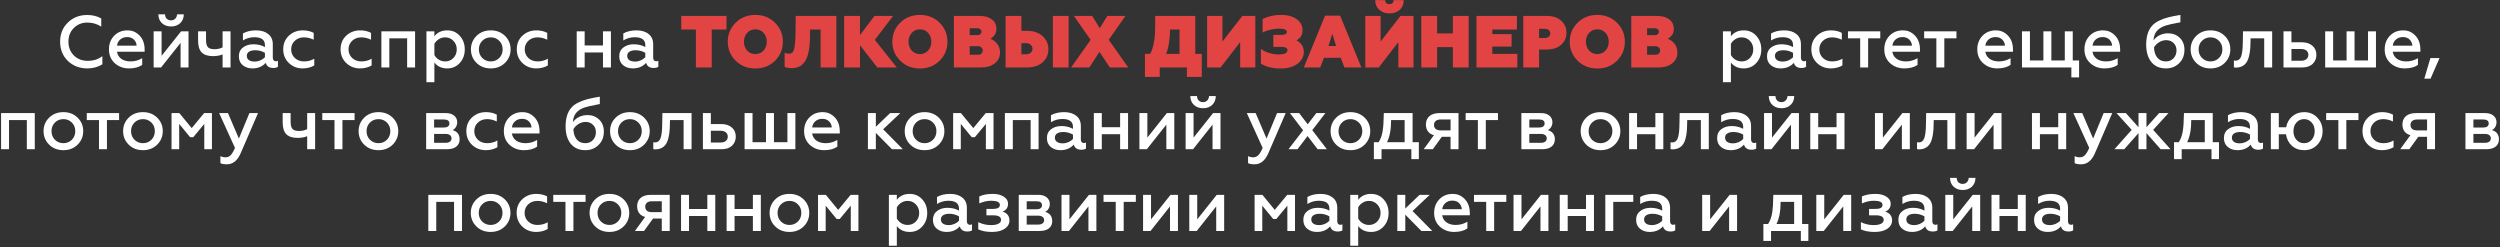
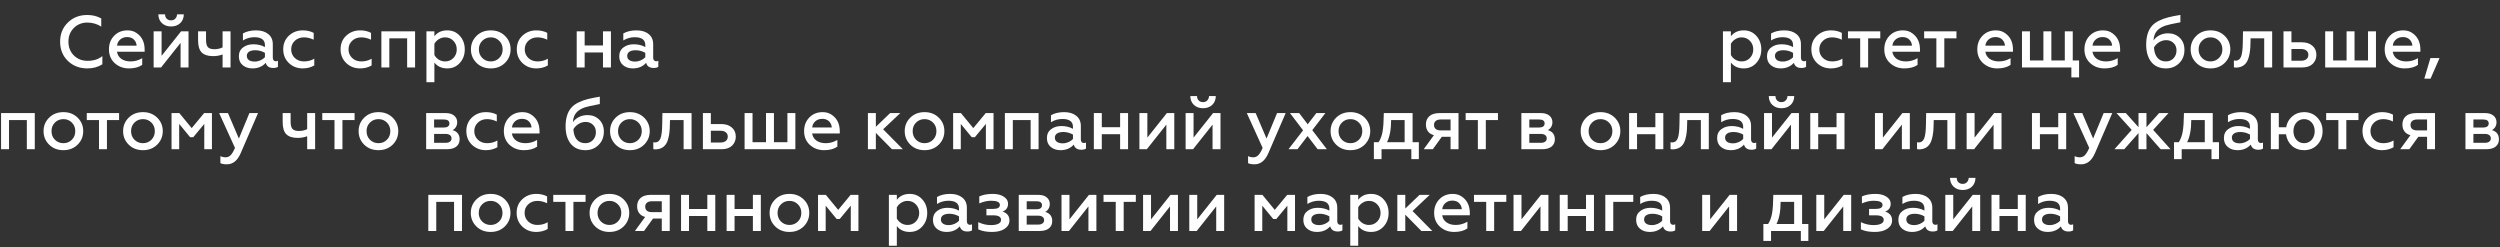
<svg xmlns="http://www.w3.org/2000/svg" width="1223" height="121" viewBox="0 0 1223 121" fill="none">
  <rect x="0" y="0" width="1223" height="121" fill="#333333" stroke="none" />
  <path d="M42.694 33.468C38.926 33.468 35.758 32.244 33.19 29.796C30.67 27.324 29.41 24.192 29.41 20.4C29.41 16.608 30.67 13.488 33.19 11.04C35.686 8.568 38.854 7.332 42.694 7.332C45.262 7.332 47.542 7.896 49.534 9.024V13.02C47.494 11.7 45.226 11.04 42.73 11.04C40.09 11.04 37.882 11.928 36.106 13.704C34.354 15.456 33.478 17.688 33.478 20.4C33.478 23.112 34.366 25.356 36.142 27.132C37.918 28.884 40.162 29.76 42.874 29.76C45.754 29.76 48.154 28.992 50.074 27.456V31.452C47.962 32.796 45.502 33.468 42.694 33.468ZM53.299 24.144C53.299 21.48 54.139 19.272 55.819 17.52C57.523 15.744 59.707 14.856 62.371 14.856C64.195 14.856 65.743 15.336 67.015 16.296C69.511 18.072 70.759 20.736 70.759 24.288V25.296H57.223C57.463 26.784 58.171 27.948 59.347 28.788C60.547 29.628 62.059 30.048 63.883 30.048C65.899 30.048 67.795 29.52 69.571 28.464V31.74C67.939 32.892 65.767 33.468 63.055 33.468C60.343 33.468 58.027 32.604 56.107 30.876C54.235 29.148 53.299 26.904 53.299 24.144ZM57.259 22.344H66.835C66.787 21.24 66.367 20.268 65.575 19.428C64.759 18.564 63.631 18.132 62.191 18.132C60.823 18.132 59.683 18.54 58.771 19.356C57.883 20.148 57.379 21.144 57.259 22.344ZM78.797 33H75.161V15.324H79.049V27.312L88.589 15.324H92.225V33H88.337V20.976L78.797 33ZM88.157 11.328C87.005 12.408 85.517 12.948 83.693 12.948C81.869 12.948 80.381 12.408 79.229 11.328C78.077 10.248 77.489 8.808 77.465 7.008H80.741C80.741 7.872 81.005 8.58 81.533 9.132C82.085 9.684 82.793 9.96 83.657 9.96C84.521 9.96 85.217 9.684 85.745 9.132C86.297 8.58 86.585 7.872 86.609 7.008H89.921C89.897 8.808 89.309 10.248 88.157 11.328ZM112.778 33H108.89V26.628C107.522 27.18 105.974 27.456 104.246 27.456C101.75 27.456 99.902 26.868 98.702 25.692C97.502 24.492 96.902 22.524 96.902 19.788V15.324H100.79V19.464C100.79 21.168 101.09 22.368 101.69 23.064C102.314 23.736 103.382 24.072 104.894 24.072C106.382 24.072 107.714 23.772 108.89 23.172V15.324H112.778V33ZM134.929 29.976C135.313 29.976 135.661 29.892 135.973 29.724V32.676C135.445 33.06 134.689 33.252 133.705 33.252C131.689 33.252 130.453 32.412 129.997 30.732C128.389 32.556 126.217 33.468 123.481 33.468C121.585 33.468 120.001 32.94 118.729 31.884C117.481 30.852 116.857 29.4 116.857 27.528C116.857 25.656 117.541 24.216 118.909 23.208C120.253 22.176 121.933 21.66 123.949 21.66C126.085 21.66 127.969 22.116 129.601 23.028V22.056C129.601 19.488 127.873 18.204 124.417 18.204C122.401 18.204 120.541 18.732 118.837 19.788V16.368C120.589 15.36 122.737 14.856 125.281 14.856C127.777 14.856 129.757 15.456 131.221 16.656C132.709 17.832 133.453 19.488 133.453 21.624V28.212C133.453 28.764 133.585 29.196 133.849 29.508C134.137 29.82 134.497 29.976 134.929 29.976ZM129.601 27.996V25.836C128.113 24.996 126.541 24.576 124.885 24.576C123.589 24.576 122.569 24.816 121.825 25.296C121.105 25.776 120.745 26.448 120.745 27.312C120.745 28.224 121.081 28.92 121.753 29.4C122.449 29.88 123.385 30.12 124.561 30.12C125.521 30.12 126.457 29.928 127.369 29.544C128.281 29.136 129.025 28.62 129.601 27.996ZM148.093 33.468C145.429 33.468 143.173 32.592 141.325 30.84C139.477 29.064 138.553 26.82 138.553 24.108C138.553 21.396 139.477 19.176 141.325 17.448C143.197 15.72 145.465 14.856 148.129 14.856C150.145 14.856 151.921 15.264 153.457 16.08V19.428C151.849 18.66 150.265 18.276 148.705 18.276C146.929 18.276 145.441 18.828 144.241 19.932C143.041 21.06 142.441 22.464 142.441 24.144C142.441 25.848 143.041 27.264 144.241 28.392C145.441 29.496 146.929 30.048 148.705 30.048C150.601 30.048 152.281 29.604 153.745 28.716V32.028C152.065 32.988 150.181 33.468 148.093 33.468ZM176.148 33.468C173.484 33.468 171.228 32.592 169.38 30.84C167.532 29.064 166.608 26.82 166.608 24.108C166.608 21.396 167.532 19.176 169.38 17.448C171.252 15.72 173.52 14.856 176.184 14.856C178.2 14.856 179.976 15.264 181.512 16.08V19.428C179.904 18.66 178.32 18.276 176.76 18.276C174.984 18.276 173.496 18.828 172.296 19.932C171.096 21.06 170.496 22.464 170.496 24.144C170.496 25.848 171.096 27.264 172.296 28.392C173.496 29.496 174.984 30.048 176.76 30.048C178.656 30.048 180.336 29.604 181.8 28.716V32.028C180.12 32.988 178.236 33.468 176.148 33.468ZM190.459 33H186.571V15.324H203.059V33H199.171V18.744H190.459V33ZM218.802 14.856C221.298 14.856 223.35 15.756 224.958 17.556C226.566 19.332 227.37 21.54 227.37 24.18C227.37 26.796 226.566 28.992 224.958 30.768C223.35 32.568 221.298 33.468 218.802 33.468C216.09 33.468 213.99 32.508 212.502 30.588V40.2H208.614V15.324H212.502V17.736C213.99 15.816 216.09 14.856 218.802 14.856ZM217.758 18.276C216.63 18.276 215.598 18.576 214.662 19.176C213.726 19.752 213.006 20.508 212.502 21.444V26.916C213.006 27.828 213.726 28.584 214.662 29.184C215.622 29.76 216.654 30.048 217.758 30.048C219.39 30.048 220.746 29.484 221.826 28.356C222.906 27.204 223.446 25.812 223.446 24.18C223.446 22.524 222.906 21.132 221.826 20.004C220.746 18.852 219.39 18.276 217.758 18.276ZM240.101 30.048C241.733 30.048 243.113 29.484 244.241 28.356C245.345 27.252 245.897 25.848 245.897 24.144C245.897 22.464 245.345 21.072 244.241 19.968C243.113 18.84 241.733 18.276 240.101 18.276C238.445 18.276 237.053 18.84 235.925 19.968C234.821 21.072 234.269 22.464 234.269 24.144C234.269 25.848 234.821 27.252 235.925 28.356C237.053 29.484 238.445 30.048 240.101 30.048ZM240.101 33.468C237.269 33.468 234.941 32.568 233.117 30.768C231.293 28.968 230.381 26.76 230.381 24.144C230.381 21.552 231.293 19.356 233.117 17.556C234.941 15.756 237.269 14.856 240.101 14.856C242.885 14.856 245.201 15.756 247.049 17.556C248.873 19.356 249.785 21.552 249.785 24.144C249.785 26.736 248.873 28.944 247.049 30.768C245.201 32.568 242.885 33.468 240.101 33.468ZM262.351 33.468C259.687 33.468 257.431 32.592 255.583 30.84C253.735 29.064 252.811 26.82 252.811 24.108C252.811 21.396 253.735 19.176 255.583 17.448C257.455 15.72 259.723 14.856 262.387 14.856C264.403 14.856 266.179 15.264 267.715 16.08V19.428C266.107 18.66 264.523 18.276 262.963 18.276C261.187 18.276 259.699 18.828 258.499 19.932C257.299 21.06 256.699 22.464 256.699 24.144C256.699 25.848 257.299 27.264 258.499 28.392C259.699 29.496 261.187 30.048 262.963 30.048C264.859 30.048 266.539 29.604 268.003 28.716V32.028C266.323 32.988 264.439 33.468 262.351 33.468ZM286.014 33H282.126V15.324H286.014V22.236H294.978V15.324H298.866V33H294.978V25.656H286.014V33ZM321.011 29.976C321.395 29.976 321.743 29.892 322.055 29.724V32.676C321.527 33.06 320.771 33.252 319.787 33.252C317.771 33.252 316.535 32.412 316.079 30.732C314.471 32.556 312.299 33.468 309.563 33.468C307.667 33.468 306.083 32.94 304.811 31.884C303.563 30.852 302.939 29.4 302.939 27.528C302.939 25.656 303.623 24.216 304.991 23.208C306.335 22.176 308.015 21.66 310.031 21.66C312.167 21.66 314.051 22.116 315.683 23.028V22.056C315.683 19.488 313.955 18.204 310.499 18.204C308.483 18.204 306.623 18.732 304.919 19.788V16.368C306.671 15.36 308.819 14.856 311.363 14.856C313.859 14.856 315.839 15.456 317.303 16.656C318.791 17.832 319.535 19.488 319.535 21.624V28.212C319.535 28.764 319.667 29.196 319.931 29.508C320.219 29.82 320.579 29.976 321.011 29.976ZM315.683 27.996V25.836C314.195 24.996 312.623 24.576 310.967 24.576C309.671 24.576 308.651 24.816 307.907 25.296C307.187 25.776 306.827 26.448 306.827 27.312C306.827 28.224 307.163 28.92 307.835 29.4C308.531 29.88 309.467 30.12 310.643 30.12C311.603 30.12 312.539 29.928 313.451 29.544C314.363 29.136 315.107 28.62 315.683 27.996ZM853.056 14.856C855.552 14.856 857.604 15.756 859.212 17.556C860.82 19.332 861.624 21.54 861.624 24.18C861.624 26.796 860.82 28.992 859.212 30.768C857.604 32.568 855.552 33.468 853.056 33.468C850.344 33.468 848.244 32.508 846.756 30.588V40.2H842.868V15.324H846.756V17.736C848.244 15.816 850.344 14.856 853.056 14.856ZM852.012 18.276C850.884 18.276 849.852 18.576 848.916 19.176C847.98 19.752 847.26 20.508 846.756 21.444V26.916C847.26 27.828 847.98 28.584 848.916 29.184C849.876 29.76 850.908 30.048 852.012 30.048C853.644 30.048 855 29.484 856.08 28.356C857.16 27.204 857.7 25.812 857.7 24.18C857.7 22.524 857.16 21.132 856.08 20.004C855 18.852 853.644 18.276 852.012 18.276ZM882.491 29.976C882.875 29.976 883.223 29.892 883.535 29.724V32.676C883.007 33.06 882.251 33.252 881.267 33.252C879.251 33.252 878.015 32.412 877.559 30.732C875.951 32.556 873.779 33.468 871.043 33.468C869.147 33.468 867.563 32.94 866.291 31.884C865.043 30.852 864.419 29.4 864.419 27.528C864.419 25.656 865.103 24.216 866.471 23.208C867.815 22.176 869.495 21.66 871.511 21.66C873.647 21.66 875.531 22.116 877.163 23.028V22.056C877.163 19.488 875.435 18.204 871.979 18.204C869.963 18.204 868.103 18.732 866.399 19.788V16.368C868.151 15.36 870.299 14.856 872.843 14.856C875.339 14.856 877.319 15.456 878.783 16.656C880.271 17.832 881.015 19.488 881.015 21.624V28.212C881.015 28.764 881.147 29.196 881.411 29.508C881.699 29.82 882.059 29.976 882.491 29.976ZM877.163 27.996V25.836C875.675 24.996 874.103 24.576 872.447 24.576C871.151 24.576 870.131 24.816 869.387 25.296C868.667 25.776 868.307 26.448 868.307 27.312C868.307 28.224 868.643 28.92 869.315 29.4C870.011 29.88 870.947 30.12 872.123 30.12C873.083 30.12 874.019 29.928 874.931 29.544C875.843 29.136 876.587 28.62 877.163 27.996ZM895.656 33.468C892.992 33.468 890.736 32.592 888.888 30.84C887.04 29.064 886.116 26.82 886.116 24.108C886.116 21.396 887.04 19.176 888.888 17.448C890.76 15.72 893.028 14.856 895.692 14.856C897.708 14.856 899.484 15.264 901.02 16.08V19.428C899.412 18.66 897.828 18.276 896.268 18.276C894.492 18.276 893.004 18.828 891.804 19.932C890.604 21.06 890.004 22.464 890.004 24.144C890.004 25.848 890.604 27.264 891.804 28.392C893.004 29.496 894.492 30.048 896.268 30.048C898.164 30.048 899.844 29.604 901.308 28.716V32.028C899.628 32.988 897.744 33.468 895.656 33.468ZM913.891 33H910.003V18.744H904.027V15.324H919.831V18.744H913.891V33ZM921.799 24.144C921.799 21.48 922.639 19.272 924.319 17.52C926.023 15.744 928.207 14.856 930.871 14.856C932.695 14.856 934.243 15.336 935.515 16.296C938.011 18.072 939.259 20.736 939.259 24.288V25.296H925.723C925.963 26.784 926.671 27.948 927.847 28.788C929.047 29.628 930.559 30.048 932.383 30.048C934.399 30.048 936.295 29.52 938.071 28.464V31.74C936.439 32.892 934.267 33.468 931.555 33.468C928.843 33.468 926.527 32.604 924.607 30.876C922.735 29.148 921.799 26.904 921.799 24.144ZM925.759 22.344H935.335C935.287 21.24 934.867 20.268 934.075 19.428C933.259 18.564 932.131 18.132 930.691 18.132C929.323 18.132 928.183 18.54 927.271 19.356C926.383 20.148 925.879 21.144 925.759 22.344ZM951.156 33H947.268V18.744H941.292V15.324H957.096V18.744H951.156V33ZM967.291 24.144C967.291 21.48 968.131 19.272 969.811 17.52C971.515 15.744 973.699 14.856 976.363 14.856C978.187 14.856 979.735 15.336 981.007 16.296C983.503 18.072 984.751 20.736 984.751 24.288V25.296H971.215C971.455 26.784 972.163 27.948 973.339 28.788C974.539 29.628 976.051 30.048 977.875 30.048C979.891 30.048 981.787 29.52 983.563 28.464V31.74C981.931 32.892 979.759 33.468 977.047 33.468C974.335 33.468 972.019 32.604 970.099 30.876C968.227 29.148 967.291 26.904 967.291 24.144ZM971.251 22.344H980.827C980.779 21.24 980.359 20.268 979.567 19.428C978.751 18.564 977.623 18.132 976.183 18.132C974.815 18.132 973.675 18.54 972.763 19.356C971.875 20.148 971.371 21.144 971.251 22.344ZM1013.31 33H989.153V15.324H993.041V29.58H999.629V15.324H1003.52V29.58H1010.1V15.324H1013.99V29.58H1017.09V37.86H1013.31V33ZM1019.71 24.144C1019.71 21.48 1020.55 19.272 1022.23 17.52C1023.93 15.744 1026.12 14.856 1028.78 14.856C1030.61 14.856 1032.15 15.336 1033.43 16.296C1035.92 18.072 1037.17 20.736 1037.17 24.288V25.296H1023.63C1023.87 26.784 1024.58 27.948 1025.76 28.788C1026.96 29.628 1028.47 30.048 1030.29 30.048C1032.31 30.048 1034.21 29.52 1035.98 28.464V31.74C1034.35 32.892 1032.18 33.468 1029.47 33.468C1026.75 33.468 1024.44 32.604 1022.52 30.876C1020.65 29.148 1019.71 26.904 1019.71 24.144ZM1023.67 22.344H1033.25C1033.2 21.24 1032.78 20.268 1031.99 19.428C1031.17 18.564 1030.04 18.132 1028.6 18.132C1027.23 18.132 1026.09 18.54 1025.18 19.356C1024.29 20.148 1023.79 21.144 1023.67 22.344ZM1059.56 33.468C1056.51 33.468 1054.14 32.424 1052.43 30.336C1050.75 28.224 1049.91 25.392 1049.91 21.84C1049.91 17.928 1050.83 14.904 1052.65 12.768C1053.49 11.76 1054.64 10.896 1056.11 10.176C1057.62 9.432 1059.15 8.868 1060.71 8.484C1062.32 8.076 1064.3 7.68 1066.65 7.296V10.896C1062.81 11.616 1060.39 12.156 1059.38 12.516C1056.69 13.428 1054.94 14.856 1054.13 16.8C1053.77 17.616 1053.55 18.612 1053.48 19.788C1054.22 18.708 1055.22 17.856 1056.47 17.232C1057.74 16.608 1059.13 16.296 1060.64 16.296C1062.92 16.296 1064.83 17.04 1066.37 18.528C1067.88 20.016 1068.63 21.96 1068.63 24.36C1068.63 27.072 1067.76 29.268 1066.01 30.948C1064.3 32.628 1062.15 33.468 1059.56 33.468ZM1059.56 30.048C1061.07 30.048 1062.31 29.544 1063.27 28.536C1064.25 27.504 1064.75 26.208 1064.75 24.648C1064.75 23.16 1064.27 21.96 1063.31 21.048C1062.37 20.112 1061.17 19.644 1059.71 19.644C1058.51 19.644 1057.35 19.98 1056.25 20.652C1055.17 21.324 1054.33 22.176 1053.73 23.208C1053.83 25.368 1054.38 27.048 1055.39 28.248C1056.39 29.448 1057.79 30.048 1059.56 30.048ZM1081.39 30.048C1083.02 30.048 1084.4 29.484 1085.53 28.356C1086.63 27.252 1087.19 25.848 1087.19 24.144C1087.19 22.464 1086.63 21.072 1085.53 19.968C1084.4 18.84 1083.02 18.276 1081.39 18.276C1079.73 18.276 1078.34 18.84 1077.21 19.968C1076.11 21.072 1075.56 22.464 1075.56 24.144C1075.56 25.848 1076.11 27.252 1077.21 28.356C1078.34 29.484 1079.73 30.048 1081.39 30.048ZM1081.39 33.468C1078.56 33.468 1076.23 32.568 1074.41 30.768C1072.58 28.968 1071.67 26.76 1071.67 24.144C1071.67 21.552 1072.58 19.356 1074.41 17.556C1076.23 15.756 1078.56 14.856 1081.39 14.856C1084.17 14.856 1086.49 15.756 1088.34 17.556C1090.16 19.356 1091.07 21.552 1091.07 24.144C1091.07 26.736 1090.16 28.944 1088.34 30.768C1086.49 32.568 1084.17 33.468 1081.39 33.468ZM1107.65 18.744H1100.99L1100.92 21.3C1100.89 23.844 1100.63 26.028 1100.12 27.852C1099.28 31.212 1097.26 32.952 1094.04 33.072C1093.54 33.072 1093.13 33.024 1092.82 32.928V29.58C1093.08 29.652 1093.34 29.688 1093.61 29.688C1094.88 29.688 1095.78 29.04 1096.31 27.744C1096.84 26.424 1097.12 24.204 1097.17 21.084L1097.28 15.324H1111.54V33H1107.65V18.744ZM1126.23 33H1117.09V15.324H1120.97V20.688H1126.05C1128.21 20.688 1129.94 21.252 1131.23 22.38C1132.53 23.484 1133.18 24.972 1133.18 26.844C1133.18 28.596 1132.57 30.072 1131.34 31.272C1130.12 32.424 1128.41 33 1126.23 33ZM1120.97 23.964V29.724H1125.62C1126.75 29.724 1127.63 29.472 1128.28 28.968C1128.93 28.44 1129.25 27.732 1129.25 26.844C1129.25 25.932 1128.93 25.224 1128.28 24.72C1127.66 24.216 1126.77 23.964 1125.62 23.964H1120.97ZM1162.32 33H1137.48V15.324H1141.37V29.58H1147.95V15.324H1151.84V29.58H1158.43V15.324H1162.32V33ZM1166.59 24.144C1166.59 21.48 1167.43 19.272 1169.11 17.52C1170.82 15.744 1173 14.856 1175.66 14.856C1177.49 14.856 1179.04 15.336 1180.31 16.296C1182.8 18.072 1184.05 20.736 1184.05 24.288V25.296H1170.52C1170.76 26.784 1171.46 27.948 1172.64 28.788C1173.84 29.628 1175.35 30.048 1177.18 30.048C1179.19 30.048 1181.09 29.52 1182.86 28.464V31.74C1181.23 32.892 1179.06 33.468 1176.35 33.468C1173.64 33.468 1171.32 32.604 1169.4 30.876C1167.53 29.148 1166.59 26.904 1166.59 24.144ZM1170.55 22.344H1180.13C1180.08 21.24 1179.66 20.268 1178.87 19.428C1178.05 18.564 1176.92 18.132 1175.48 18.132C1174.12 18.132 1172.98 18.54 1172.06 19.356C1171.18 20.148 1170.67 21.144 1170.55 22.344ZM1189.03 38.472H1185.97L1188.96 28.392H1193.42L1189.03 38.472ZM4.412 73H0.524V55.324H17.012V73H13.124V58.744H4.412V73ZM31.027 70.048C32.659 70.048 34.039 69.484 35.167 68.356C36.271 67.252 36.823 65.848 36.823 64.144C36.823 62.464 36.271 61.072 35.167 59.968C34.039 58.84 32.659 58.276 31.027 58.276C29.371 58.276 27.979 58.84 26.851 59.968C25.747 61.072 25.195 62.464 25.195 64.144C25.195 65.848 25.747 67.252 26.851 68.356C27.979 69.484 29.371 70.048 31.027 70.048ZM31.027 73.468C28.195 73.468 25.867 72.568 24.043 70.768C22.219 68.968 21.307 66.76 21.307 64.144C21.307 61.552 22.219 59.356 24.043 57.556C25.867 55.756 28.195 54.856 31.027 54.856C33.811 54.856 36.127 55.756 37.975 57.556C39.799 59.356 40.711 61.552 40.711 64.144C40.711 66.736 39.799 68.944 37.975 70.768C36.127 72.568 33.811 73.468 31.027 73.468ZM52.316 73H48.428V58.744H42.452V55.324H58.256V58.744H52.316V73ZM69.945 70.048C71.577 70.048 72.957 69.484 74.085 68.356C75.189 67.252 75.741 65.848 75.741 64.144C75.741 62.464 75.189 61.072 74.085 59.968C72.957 58.84 71.577 58.276 69.945 58.276C68.289 58.276 66.897 58.84 65.769 59.968C64.665 61.072 64.113 62.464 64.113 64.144C64.113 65.848 64.665 67.252 65.769 68.356C66.897 69.484 68.289 70.048 69.945 70.048ZM69.945 73.468C67.113 73.468 64.785 72.568 62.961 70.768C61.137 68.968 60.225 66.76 60.225 64.144C60.225 61.552 61.137 59.356 62.961 57.556C64.785 55.756 67.113 54.856 69.945 54.856C72.729 54.856 75.045 55.756 76.893 57.556C78.717 59.356 79.629 61.552 79.629 64.144C79.629 66.736 78.717 68.944 76.893 70.768C75.045 72.568 72.729 73.468 69.945 73.468ZM87.659 73H83.915V55.324H87.731L93.779 62.668L99.863 55.324H103.679V73H99.935V60.616L94.535 67.132H93.023L87.659 60.616V73ZM111.027 80.38C109.563 80.38 108.495 80.188 107.823 79.804V76.384C108.591 76.768 109.443 76.96 110.379 76.96C111.363 76.96 112.191 76.6 112.863 75.88C113.559 75.16 114.255 73.984 114.951 72.352L107.211 55.324H111.531L116.859 67.78L122.007 55.324H126.219L117.759 74.908C116.175 78.556 113.931 80.38 111.027 80.38ZM154.157 73H150.269V66.628C148.901 67.18 147.353 67.456 145.625 67.456C143.129 67.456 141.281 66.868 140.081 65.692C138.881 64.492 138.281 62.524 138.281 59.788V55.324H142.169V59.464C142.169 61.168 142.469 62.368 143.069 63.064C143.693 63.736 144.761 64.072 146.273 64.072C147.761 64.072 149.093 63.772 150.269 63.172V55.324H154.157V73ZM167.523 73H163.635V58.744H157.659V55.324H173.463V58.744H167.523V73ZM185.152 70.048C186.784 70.048 188.164 69.484 189.292 68.356C190.396 67.252 190.948 65.848 190.948 64.144C190.948 62.464 190.396 61.072 189.292 59.968C188.164 58.84 186.784 58.276 185.152 58.276C183.496 58.276 182.104 58.84 180.976 59.968C179.872 61.072 179.32 62.464 179.32 64.144C179.32 65.848 179.872 67.252 180.976 68.356C182.104 69.484 183.496 70.048 185.152 70.048ZM185.152 73.468C182.32 73.468 179.992 72.568 178.168 70.768C176.344 68.968 175.432 66.76 175.432 64.144C175.432 61.552 176.344 59.356 178.168 57.556C179.992 55.756 182.32 54.856 185.152 54.856C187.936 54.856 190.252 55.756 192.1 57.556C193.924 59.356 194.836 61.552 194.836 64.144C194.836 66.736 193.924 68.944 192.1 70.768C190.252 72.568 187.936 73.468 185.152 73.468ZM218.661 73H208.473V55.324H218.121C219.849 55.324 221.205 55.744 222.189 56.584C223.173 57.4 223.665 58.48 223.665 59.824C223.665 60.688 223.449 61.468 223.017 62.164C222.609 62.836 222.069 63.328 221.397 63.64C223.701 64.312 224.853 65.824 224.853 68.176C224.853 69.688 224.301 70.876 223.197 71.74C222.117 72.58 220.605 73 218.661 73ZM212.361 65.512V69.868H217.977C218.889 69.868 219.597 69.676 220.101 69.292C220.629 68.908 220.893 68.38 220.893 67.708C220.893 67.012 220.629 66.472 220.101 66.088C219.597 65.704 218.889 65.512 217.977 65.512H212.361ZM212.361 58.456V62.38H217.185C218.025 62.38 218.673 62.212 219.129 61.876C219.609 61.516 219.849 61.036 219.849 60.436C219.849 59.116 218.961 58.456 217.185 58.456H212.361ZM237.671 73.468C235.007 73.468 232.751 72.592 230.903 70.84C229.055 69.064 228.131 66.82 228.131 64.108C228.131 61.396 229.055 59.176 230.903 57.448C232.775 55.72 235.043 54.856 237.707 54.856C239.723 54.856 241.499 55.264 243.035 56.08V59.428C241.427 58.66 239.843 58.276 238.283 58.276C236.507 58.276 235.019 58.828 233.819 59.932C232.619 61.06 232.019 62.464 232.019 64.144C232.019 65.848 232.619 67.264 233.819 68.392C235.019 69.496 236.507 70.048 238.283 70.048C240.179 70.048 241.859 69.604 243.323 68.716V72.028C241.643 72.988 239.759 73.468 237.671 73.468ZM246.483 64.144C246.483 61.48 247.323 59.272 249.003 57.52C250.707 55.744 252.891 54.856 255.555 54.856C257.379 54.856 258.927 55.336 260.199 56.296C262.695 58.072 263.943 60.736 263.943 64.288V65.296H250.407C250.647 66.784 251.355 67.948 252.531 68.788C253.731 69.628 255.243 70.048 257.067 70.048C259.083 70.048 260.979 69.52 262.755 68.464V71.74C261.123 72.892 258.951 73.468 256.239 73.468C253.527 73.468 251.211 72.604 249.291 70.876C247.419 69.148 246.483 66.904 246.483 64.144ZM250.443 62.344H260.019C259.971 61.24 259.551 60.268 258.759 59.428C257.943 58.564 256.815 58.132 255.375 58.132C254.007 58.132 252.867 58.54 251.955 59.356C251.067 60.148 250.563 61.144 250.443 62.344ZM286.336 73.468C283.288 73.468 280.912 72.424 279.208 70.336C277.528 68.224 276.688 65.392 276.688 61.84C276.688 57.928 277.6 54.904 279.424 52.768C280.264 51.76 281.416 50.896 282.88 50.176C284.392 49.432 285.928 48.868 287.488 48.484C289.096 48.076 291.076 47.68 293.428 47.296V50.896C289.588 51.616 287.164 52.156 286.156 52.516C283.468 53.428 281.716 54.856 280.9 56.8C280.54 57.616 280.324 58.612 280.252 59.788C280.996 58.708 281.992 57.856 283.24 57.232C284.512 56.608 285.904 56.296 287.416 56.296C289.696 56.296 291.604 57.04 293.14 58.528C294.652 60.016 295.408 61.96 295.408 64.36C295.408 67.072 294.532 69.268 292.78 70.948C291.076 72.628 288.928 73.468 286.336 73.468ZM286.336 70.048C287.848 70.048 289.084 69.544 290.044 68.536C291.028 67.504 291.52 66.208 291.52 64.648C291.52 63.16 291.04 61.96 290.08 61.048C289.144 60.112 287.944 59.644 286.48 59.644C285.28 59.644 284.128 59.98 283.024 60.652C281.944 61.324 281.104 62.176 280.504 63.208C280.6 65.368 281.152 67.048 282.16 68.248C283.168 69.448 284.56 70.048 286.336 70.048ZM308.164 70.048C309.796 70.048 311.176 69.484 312.304 68.356C313.408 67.252 313.96 65.848 313.96 64.144C313.96 62.464 313.408 61.072 312.304 59.968C311.176 58.84 309.796 58.276 308.164 58.276C306.508 58.276 305.116 58.84 303.988 59.968C302.884 61.072 302.332 62.464 302.332 64.144C302.332 65.848 302.884 67.252 303.988 68.356C305.116 69.484 306.508 70.048 308.164 70.048ZM308.164 73.468C305.332 73.468 303.004 72.568 301.18 70.768C299.356 68.968 298.444 66.76 298.444 64.144C298.444 61.552 299.356 59.356 301.18 57.556C303.004 55.756 305.332 54.856 308.164 54.856C310.948 54.856 313.264 55.756 315.112 57.556C316.936 59.356 317.848 61.552 317.848 64.144C317.848 66.736 316.936 68.944 315.112 70.768C313.264 72.568 310.948 73.468 308.164 73.468ZM334.422 58.744H327.762L327.69 61.3C327.666 63.844 327.402 66.028 326.898 67.852C326.058 71.212 324.03 72.952 320.814 73.072C320.31 73.072 319.902 73.024 319.59 72.928V69.58C319.854 69.652 320.118 69.688 320.382 69.688C321.654 69.688 322.554 69.04 323.082 67.744C323.61 66.424 323.898 64.204 323.946 61.084L324.054 55.324H338.31V73H334.422V58.744ZM353.004 73H343.86V55.324H347.748V60.688H352.824C354.984 60.688 356.712 61.252 358.008 62.38C359.304 63.484 359.952 64.972 359.952 66.844C359.952 68.596 359.34 70.072 358.116 71.272C356.892 72.424 355.188 73 353.004 73ZM347.748 63.964V69.724H352.392C353.52 69.724 354.408 69.472 355.056 68.968C355.704 68.44 356.028 67.732 356.028 66.844C356.028 65.932 355.704 65.224 355.056 64.72C354.432 64.216 353.544 63.964 352.392 63.964H347.748ZM389.091 73H364.251V55.324H368.139V69.58H374.727V55.324H378.615V69.58H385.203V55.324H389.091V73ZM393.366 64.144C393.366 61.48 394.206 59.272 395.886 57.52C397.59 55.744 399.774 54.856 402.438 54.856C404.262 54.856 405.81 55.336 407.082 56.296C409.578 58.072 410.826 60.736 410.826 64.288V65.296H397.29C397.53 66.784 398.238 67.948 399.414 68.788C400.614 69.628 402.126 70.048 403.95 70.048C405.966 70.048 407.862 69.52 409.638 68.464V71.74C408.006 72.892 405.834 73.468 403.122 73.468C400.41 73.468 398.094 72.604 396.174 70.876C394.302 69.148 393.366 66.904 393.366 64.144ZM397.326 62.344H406.902C406.854 61.24 406.434 60.268 405.642 59.428C404.826 58.564 403.698 58.132 402.258 58.132C400.89 58.132 399.75 58.54 398.838 59.356C397.95 60.148 397.446 61.144 397.326 62.344ZM428.467 73H424.579V55.324H428.467V62.02L435.451 55.324H440.419L432.031 63.244L441.679 73H436.351L428.467 65.008V73ZM452.304 70.048C453.936 70.048 455.316 69.484 456.444 68.356C457.548 67.252 458.1 65.848 458.1 64.144C458.1 62.464 457.548 61.072 456.444 59.968C455.316 58.84 453.936 58.276 452.304 58.276C450.648 58.276 449.256 58.84 448.128 59.968C447.024 61.072 446.472 62.464 446.472 64.144C446.472 65.848 447.024 67.252 448.128 68.356C449.256 69.484 450.648 70.048 452.304 70.048ZM452.304 73.468C449.472 73.468 447.144 72.568 445.32 70.768C443.496 68.968 442.584 66.76 442.584 64.144C442.584 61.552 443.496 59.356 445.32 57.556C447.144 55.756 449.472 54.856 452.304 54.856C455.088 54.856 457.404 55.756 459.252 57.556C461.076 59.356 461.988 61.552 461.988 64.144C461.988 66.736 461.076 68.944 459.252 70.768C457.404 72.568 455.088 73.468 452.304 73.468ZM470.018 73H466.274V55.324H470.09L476.138 62.668L482.222 55.324H486.038V73H482.294V60.616L476.894 67.132H475.382L470.018 60.616V73ZM495.474 73H491.586V55.324H508.074V73H504.186V58.744H495.474V73ZM530.225 69.976C530.609 69.976 530.957 69.892 531.269 69.724V72.676C530.741 73.06 529.985 73.252 529.001 73.252C526.985 73.252 525.749 72.412 525.293 70.732C523.685 72.556 521.513 73.468 518.777 73.468C516.881 73.468 515.297 72.94 514.025 71.884C512.777 70.852 512.153 69.4 512.153 67.528C512.153 65.656 512.837 64.216 514.205 63.208C515.549 62.176 517.229 61.66 519.245 61.66C521.381 61.66 523.265 62.116 524.897 63.028V62.056C524.897 59.488 523.169 58.204 519.713 58.204C517.697 58.204 515.837 58.732 514.133 59.788V56.368C515.885 55.36 518.033 54.856 520.577 54.856C523.073 54.856 525.053 55.456 526.517 56.656C528.005 57.832 528.749 59.488 528.749 61.624V68.212C528.749 68.764 528.881 69.196 529.145 69.508C529.433 69.82 529.793 69.976 530.225 69.976ZM524.897 67.996V65.836C523.409 64.996 521.837 64.576 520.181 64.576C518.885 64.576 517.865 64.816 517.121 65.296C516.401 65.776 516.041 66.448 516.041 67.312C516.041 68.224 516.377 68.92 517.049 69.4C517.745 69.88 518.681 70.12 519.857 70.12C520.817 70.12 521.753 69.928 522.665 69.544C523.577 69.136 524.321 68.62 524.897 67.996ZM538.998 73H535.11V55.324H538.998V62.236H547.962V55.324H551.85V73H547.962V65.656H538.998V73ZM561.035 73H557.399V55.324H561.287V67.312L570.827 55.324H574.463V73H570.575V60.976L561.035 73ZM583.64 73H580.004V55.324H583.892V67.312L593.432 55.324H597.068V73H593.18V60.976L583.64 73ZM593 51.328C591.848 52.408 590.36 52.948 588.536 52.948C586.712 52.948 585.224 52.408 584.072 51.328C582.92 50.248 582.332 48.808 582.308 47.008H585.584C585.584 47.872 585.848 48.58 586.376 49.132C586.928 49.684 587.636 49.96 588.5 49.96C589.364 49.96 590.06 49.684 590.588 49.132C591.14 48.58 591.428 47.872 591.452 47.008H594.764C594.74 48.808 594.152 50.248 593 51.328ZM613.761 80.38C612.297 80.38 611.229 80.188 610.557 79.804V76.384C611.325 76.768 612.177 76.96 613.113 76.96C614.097 76.96 614.925 76.6 615.597 75.88C616.293 75.16 616.989 73.984 617.685 72.352L609.945 55.324H614.265L619.593 67.78L624.741 55.324H628.953L620.493 74.908C618.909 78.556 616.665 80.38 613.761 80.38ZM631.059 55.324H635.559L639.735 60.796L643.947 55.324H648.375L641.967 63.676L649.095 73H644.595L639.663 66.556L634.731 73H630.339L637.467 63.748L631.059 55.324ZM660.64 70.048C662.272 70.048 663.652 69.484 664.78 68.356C665.884 67.252 666.436 65.848 666.436 64.144C666.436 62.464 665.884 61.072 664.78 59.968C663.652 58.84 662.272 58.276 660.64 58.276C658.984 58.276 657.592 58.84 656.464 59.968C655.36 61.072 654.808 62.464 654.808 64.144C654.808 65.848 655.36 67.252 656.464 68.356C657.592 69.484 658.984 70.048 660.64 70.048ZM660.64 73.468C657.808 73.468 655.48 72.568 653.656 70.768C651.832 68.968 650.92 66.76 650.92 64.144C650.92 61.552 651.832 59.356 653.656 57.556C655.48 55.756 657.808 54.856 660.64 54.856C663.424 54.856 665.74 55.756 667.588 57.556C669.412 59.356 670.324 61.552 670.324 64.144C670.324 66.736 669.412 68.944 667.588 70.768C665.74 72.568 663.424 73.468 660.64 73.468ZM675.846 77.86H672.102V69.58H674.406C675.342 68.164 675.99 66.424 676.35 64.36C676.71 62.368 676.914 59.356 676.962 55.324H691.038V69.58H694.098V77.86H690.426V73H675.846V77.86ZM678.51 69.58H687.15V58.744H680.526C680.526 63.328 679.854 66.94 678.51 69.58ZM700.941 73H696.477L701.481 66.124C700.233 65.812 699.261 65.2 698.565 64.288C697.893 63.376 697.557 62.248 697.557 60.904C697.557 59.2 698.121 57.844 699.249 56.836C700.401 55.828 702.057 55.324 704.217 55.324H713.505V73H709.617V66.916H705.333L700.941 73ZM704.757 63.784H709.617V58.456H704.757C703.725 58.456 702.921 58.696 702.345 59.176C701.793 59.632 701.517 60.28 701.517 61.12C701.517 61.96 701.793 62.62 702.345 63.1C702.921 63.556 703.725 63.784 704.757 63.784ZM726.859 73H722.971V58.744H716.995V55.324H732.799V58.744H726.859V73ZM754.442 73H744.254V55.324H753.902C755.63 55.324 756.986 55.744 757.97 56.584C758.954 57.4 759.446 58.48 759.446 59.824C759.446 60.688 759.23 61.468 758.798 62.164C758.39 62.836 757.85 63.328 757.178 63.64C759.482 64.312 760.634 65.824 760.634 68.176C760.634 69.688 760.082 70.876 758.978 71.74C757.898 72.58 756.386 73 754.442 73ZM748.142 65.512V69.868H753.758C754.67 69.868 755.378 69.676 755.882 69.292C756.41 68.908 756.674 68.38 756.674 67.708C756.674 67.012 756.41 66.472 755.882 66.088C755.378 65.704 754.67 65.512 753.758 65.512H748.142ZM748.142 58.456V62.38H752.966C753.806 62.38 754.454 62.212 754.91 61.876C755.39 61.516 755.63 61.036 755.63 60.436C755.63 59.116 754.742 58.456 752.966 58.456H748.142ZM782.984 70.048C784.616 70.048 785.996 69.484 787.124 68.356C788.228 67.252 788.78 65.848 788.78 64.144C788.78 62.464 788.228 61.072 787.124 59.968C785.996 58.84 784.616 58.276 782.984 58.276C781.328 58.276 779.936 58.84 778.808 59.968C777.704 61.072 777.152 62.464 777.152 64.144C777.152 65.848 777.704 67.252 778.808 68.356C779.936 69.484 781.328 70.048 782.984 70.048ZM782.984 73.468C780.152 73.468 777.824 72.568 776 70.768C774.176 68.968 773.264 66.76 773.264 64.144C773.264 61.552 774.176 59.356 776 57.556C777.824 55.756 780.152 54.856 782.984 54.856C785.768 54.856 788.084 55.756 789.932 57.556C791.756 59.356 792.668 61.552 792.668 64.144C792.668 66.736 791.756 68.944 789.932 70.768C788.084 72.568 785.768 73.468 782.984 73.468ZM800.842 73H796.954V55.324H800.842V62.236H809.806V55.324H813.694V73H809.806V65.656H800.842V73ZM832.059 58.744H825.399L825.327 61.3C825.303 63.844 825.039 66.028 824.535 67.852C823.695 71.212 821.667 72.952 818.451 73.072C817.947 73.072 817.539 73.024 817.227 72.928V69.58C817.491 69.652 817.755 69.688 818.019 69.688C819.291 69.688 820.191 69.04 820.719 67.744C821.247 66.424 821.535 64.204 821.583 61.084L821.691 55.324H835.947V73H832.059V58.744ZM858.093 69.976C858.477 69.976 858.825 69.892 859.137 69.724V72.676C858.609 73.06 857.853 73.252 856.869 73.252C854.853 73.252 853.617 72.412 853.161 70.732C851.553 72.556 849.381 73.468 846.645 73.468C844.749 73.468 843.165 72.94 841.893 71.884C840.645 70.852 840.021 69.4 840.021 67.528C840.021 65.656 840.705 64.216 842.073 63.208C843.417 62.176 845.097 61.66 847.113 61.66C849.249 61.66 851.133 62.116 852.765 63.028V62.056C852.765 59.488 851.037 58.204 847.581 58.204C845.565 58.204 843.705 58.732 842.001 59.788V56.368C843.753 55.36 845.901 54.856 848.445 54.856C850.941 54.856 852.921 55.456 854.385 56.656C855.873 57.832 856.617 59.488 856.617 61.624V68.212C856.617 68.764 856.749 69.196 857.013 69.508C857.301 69.82 857.661 69.976 858.093 69.976ZM852.765 67.996V65.836C851.277 64.996 849.705 64.576 848.049 64.576C846.753 64.576 845.733 64.816 844.989 65.296C844.269 65.776 843.909 66.448 843.909 67.312C843.909 68.224 844.245 68.92 844.917 69.4C845.613 69.88 846.549 70.12 847.725 70.12C848.685 70.12 849.621 69.928 850.533 69.544C851.445 69.136 852.189 68.62 852.765 67.996ZM866.613 73H862.977V55.324H866.865V67.312L876.405 55.324H880.041V73H876.153V60.976L866.613 73ZM875.973 51.328C874.821 52.408 873.333 52.948 871.509 52.948C869.685 52.948 868.197 52.408 867.045 51.328C865.893 50.248 865.305 48.808 865.281 47.008H868.557C868.557 47.872 868.821 48.58 869.349 49.132C869.901 49.684 870.609 49.96 871.473 49.96C872.337 49.96 873.033 49.684 873.561 49.132C874.113 48.58 874.401 47.872 874.425 47.008H877.737C877.713 48.808 877.125 50.248 875.973 51.328ZM889.471 73H885.583V55.324H889.471V62.236H898.435V55.324H902.323V73H898.435V65.656H889.471V73ZM920.859 73H917.223V55.324H921.111V67.312L930.651 55.324H934.287V73H930.399V60.976L920.859 73ZM952.645 58.744H945.985L945.913 61.3C945.889 63.844 945.625 66.028 945.121 67.852C944.281 71.212 942.253 72.952 939.037 73.072C938.533 73.072 938.125 73.024 937.813 72.928V69.58C938.077 69.652 938.341 69.688 938.605 69.688C939.877 69.688 940.777 69.04 941.305 67.744C941.833 66.424 942.121 64.204 942.169 61.084L942.277 55.324H956.533V73H952.645V58.744ZM965.719 73H962.083V55.324H965.971V67.312L975.511 55.324H979.147V73H975.259V60.976L965.719 73ZM997.928 73H994.04V55.324H997.928V62.236H1006.89V55.324H1010.78V73H1006.89V65.656H997.928V73ZM1018.13 80.38C1016.66 80.38 1015.6 80.188 1014.92 79.804V76.384C1015.69 76.768 1016.54 76.96 1017.48 76.96C1018.46 76.96 1019.29 76.6 1019.96 75.88C1020.66 75.16 1021.36 73.984 1022.05 72.352L1014.31 55.324H1018.63L1023.96 67.78L1029.11 55.324H1033.32L1024.86 74.908C1023.28 78.556 1021.03 80.38 1018.13 80.38ZM1039.18 73H1034.39L1042.82 63.532L1035.4 55.324H1039.97L1046.16 62.236V55.324H1050.05V62.236L1056.24 55.324H1060.82L1053.33 63.532L1061.82 73H1057L1050.05 65.116V73H1046.16V65.116L1039.18 73ZM1067.28 77.86H1063.53V69.58H1065.84C1066.77 68.164 1067.42 66.424 1067.78 64.36C1068.14 62.368 1068.34 59.356 1068.39 55.324H1082.47V69.58H1085.53V77.86H1081.86V73H1067.28V77.86ZM1069.94 69.58H1078.58V58.744H1071.96C1071.96 63.328 1071.28 66.94 1069.94 69.58ZM1106.01 69.976C1106.4 69.976 1106.75 69.892 1107.06 69.724V72.676C1106.53 73.06 1105.77 73.252 1104.79 73.252C1102.77 73.252 1101.54 72.412 1101.08 70.732C1099.47 72.556 1097.3 73.468 1094.57 73.468C1092.67 73.468 1091.09 72.94 1089.81 71.884C1088.57 70.852 1087.94 69.4 1087.94 67.528C1087.94 65.656 1088.63 64.216 1089.99 63.208C1091.34 62.176 1093.02 61.66 1095.03 61.66C1097.17 61.66 1099.05 62.116 1100.69 63.028V62.056C1100.69 59.488 1098.96 58.204 1095.5 58.204C1093.49 58.204 1091.63 58.732 1089.92 59.788V56.368C1091.67 55.36 1093.82 54.856 1096.37 54.856C1098.86 54.856 1100.84 55.456 1102.31 56.656C1103.79 57.832 1104.54 59.488 1104.54 61.624V68.212C1104.54 68.764 1104.67 69.196 1104.93 69.508C1105.22 69.82 1105.58 69.976 1106.01 69.976ZM1100.69 67.996V65.836C1099.2 64.996 1097.63 64.576 1095.97 64.576C1094.67 64.576 1093.65 64.816 1092.91 65.296C1092.19 65.776 1091.83 66.448 1091.83 67.312C1091.83 68.224 1092.17 68.92 1092.84 69.4C1093.53 69.88 1094.47 70.12 1095.65 70.12C1096.61 70.12 1097.54 69.928 1098.45 69.544C1099.37 69.136 1100.11 68.62 1100.69 67.996ZM1127.17 73.468C1124.79 73.468 1122.8 72.748 1121.19 71.308C1119.61 69.868 1118.65 67.996 1118.31 65.692H1114.79V73H1110.9V55.324H1114.79V62.272H1118.39C1118.75 60.112 1119.73 58.336 1121.34 56.944C1122.95 55.552 1124.89 54.856 1127.17 54.856C1129.79 54.856 1131.95 55.756 1133.65 57.556C1135.35 59.332 1136.21 61.528 1136.21 64.144C1136.21 66.76 1135.35 68.98 1133.65 70.804C1131.95 72.58 1129.79 73.468 1127.17 73.468ZM1132.35 64.144C1132.35 62.464 1131.87 61.072 1130.91 59.968C1129.93 58.84 1128.68 58.276 1127.17 58.276C1125.63 58.276 1124.37 58.84 1123.39 59.968C1122.43 61.072 1121.95 62.464 1121.95 64.144C1121.95 65.848 1122.43 67.252 1123.39 68.356C1124.37 69.484 1125.63 70.048 1127.17 70.048C1128.68 70.048 1129.93 69.484 1130.91 68.356C1131.87 67.252 1132.35 65.848 1132.35 64.144ZM1147.82 73H1143.93V58.744H1137.96V55.324H1153.76V58.744H1147.82V73ZM1165.27 73.468C1162.6 73.468 1160.35 72.592 1158.5 70.84C1156.65 69.064 1155.73 66.82 1155.73 64.108C1155.73 61.396 1156.65 59.176 1158.5 57.448C1160.37 55.72 1162.64 54.856 1165.3 54.856C1167.32 54.856 1169.1 55.264 1170.63 56.08V59.428C1169.02 58.66 1167.44 58.276 1165.88 58.276C1164.1 58.276 1162.62 58.828 1161.42 59.932C1160.22 61.06 1159.62 62.464 1159.62 64.144C1159.62 65.848 1160.22 67.264 1161.42 68.392C1162.62 69.496 1164.1 70.048 1165.88 70.048C1167.78 70.048 1169.46 69.604 1170.92 68.716V72.028C1169.24 72.988 1167.36 73.468 1165.27 73.468ZM1178.64 73H1174.18L1179.18 66.124C1177.94 65.812 1176.96 65.2 1176.27 64.288C1175.6 63.376 1175.26 62.248 1175.26 60.904C1175.26 59.2 1175.82 57.844 1176.95 56.836C1178.1 55.828 1179.76 55.324 1181.92 55.324H1191.21V73H1187.32V66.916H1183.04L1178.64 73ZM1182.46 63.784H1187.32V58.456H1182.46C1181.43 58.456 1180.62 58.696 1180.05 59.176C1179.5 59.632 1179.22 60.28 1179.22 61.12C1179.22 61.96 1179.5 62.62 1180.05 63.1C1180.62 63.556 1181.43 63.784 1182.46 63.784ZM1216.29 73H1206.1V55.324H1215.75C1217.48 55.324 1218.83 55.744 1219.82 56.584C1220.8 57.4 1221.29 58.48 1221.29 59.824C1221.29 60.688 1221.08 61.468 1220.65 62.164C1220.24 62.836 1219.7 63.328 1219.03 63.64C1221.33 64.312 1222.48 65.824 1222.48 68.176C1222.48 69.688 1221.93 70.876 1220.83 71.74C1219.75 72.58 1218.23 73 1216.29 73ZM1209.99 65.512V69.868H1215.61C1216.52 69.868 1217.23 69.676 1217.73 69.292C1218.26 68.908 1218.52 68.38 1218.52 67.708C1218.52 67.012 1218.26 66.472 1217.73 66.088C1217.23 65.704 1216.52 65.512 1215.61 65.512H1209.99ZM1209.99 58.456V62.38H1214.81C1215.65 62.38 1216.3 62.212 1216.76 61.876C1217.24 61.516 1217.48 61.036 1217.48 60.436C1217.48 59.116 1216.59 58.456 1214.81 58.456H1209.99ZM213.416 113H209.528V95.324H226.016V113H222.128V98.744H213.416V113ZM240.031 110.048C241.663 110.048 243.043 109.484 244.171 108.356C245.275 107.252 245.827 105.848 245.827 104.144C245.827 102.464 245.275 101.072 244.171 99.968C243.043 98.84 241.663 98.276 240.031 98.276C238.375 98.276 236.983 98.84 235.855 99.968C234.751 101.072 234.199 102.464 234.199 104.144C234.199 105.848 234.751 107.252 235.855 108.356C236.983 109.484 238.375 110.048 240.031 110.048ZM240.031 113.468C237.199 113.468 234.871 112.568 233.047 110.768C231.223 108.968 230.311 106.76 230.311 104.144C230.311 101.552 231.223 99.356 233.047 97.556C234.871 95.756 237.199 94.856 240.031 94.856C242.815 94.856 245.131 95.756 246.979 97.556C248.803 99.356 249.715 101.552 249.715 104.144C249.715 106.736 248.803 108.944 246.979 110.768C245.131 112.568 242.815 113.468 240.031 113.468ZM262.281 113.468C259.617 113.468 257.361 112.592 255.513 110.84C253.665 109.064 252.741 106.82 252.741 104.108C252.741 101.396 253.665 99.176 255.513 97.448C257.385 95.72 259.653 94.856 262.317 94.856C264.333 94.856 266.109 95.264 267.645 96.08V99.428C266.037 98.66 264.453 98.276 262.893 98.276C261.117 98.276 259.629 98.828 258.429 99.932C257.229 101.06 256.629 102.464 256.629 104.144C256.629 105.848 257.229 107.264 258.429 108.392C259.629 109.496 261.117 110.048 262.893 110.048C264.789 110.048 266.469 109.604 267.933 108.716V112.028C266.253 112.988 264.369 113.468 262.281 113.468ZM280.516 113H276.628V98.744H270.652V95.324H286.456V98.744H280.516V113ZM298.144 110.048C299.776 110.048 301.156 109.484 302.284 108.356C303.388 107.252 303.94 105.848 303.94 104.144C303.94 102.464 303.388 101.072 302.284 99.968C301.156 98.84 299.776 98.276 298.144 98.276C296.488 98.276 295.096 98.84 293.968 99.968C292.864 101.072 292.312 102.464 292.312 104.144C292.312 105.848 292.864 107.252 293.968 108.356C295.096 109.484 296.488 110.048 298.144 110.048ZM298.144 113.468C295.312 113.468 292.984 112.568 291.16 110.768C289.336 108.968 288.424 106.76 288.424 104.144C288.424 101.552 289.336 99.356 291.16 97.556C292.984 95.756 295.312 94.856 298.144 94.856C300.928 94.856 303.244 95.756 305.092 97.556C306.916 99.356 307.828 101.552 307.828 104.144C307.828 106.736 306.916 108.944 305.092 110.768C303.244 112.568 300.928 113.468 298.144 113.468ZM315.066 113H310.602L315.606 106.124C314.358 105.812 313.386 105.2 312.69 104.288C312.018 103.376 311.682 102.248 311.682 100.904C311.682 99.2 312.246 97.844 313.374 96.836C314.526 95.828 316.182 95.324 318.342 95.324H327.63V113H323.742V106.916H319.458L315.066 113ZM318.882 103.784H323.742V98.456H318.882C317.85 98.456 317.046 98.696 316.47 99.176C315.918 99.632 315.642 100.28 315.642 101.12C315.642 101.96 315.918 102.62 316.47 103.1C317.046 103.556 317.85 103.784 318.882 103.784ZM337.06 113H333.172V95.324H337.06V102.236H346.024V95.324H349.912V113H346.024V105.656H337.06V113ZM359.349 113H355.461V95.324H359.349V102.236H368.313V95.324H372.201V113H368.313V105.656H359.349V113ZM386.211 110.048C387.843 110.048 389.223 109.484 390.351 108.356C391.455 107.252 392.007 105.848 392.007 104.144C392.007 102.464 391.455 101.072 390.351 99.968C389.223 98.84 387.843 98.276 386.211 98.276C384.555 98.276 383.163 98.84 382.035 99.968C380.931 101.072 380.379 102.464 380.379 104.144C380.379 105.848 380.931 107.252 382.035 108.356C383.163 109.484 384.555 110.048 386.211 110.048ZM386.211 113.468C383.379 113.468 381.051 112.568 379.227 110.768C377.403 108.968 376.491 106.76 376.491 104.144C376.491 101.552 377.403 99.356 379.227 97.556C381.051 95.756 383.379 94.856 386.211 94.856C388.995 94.856 391.311 95.756 393.159 97.556C394.983 99.356 395.895 101.552 395.895 104.144C395.895 106.736 394.983 108.944 393.159 110.768C391.311 112.568 388.995 113.468 386.211 113.468ZM403.924 113H400.18V95.324H403.996L410.044 102.668L416.128 95.324H419.944V113H416.2V100.616L410.8 107.132H409.288L403.924 100.616V113ZM445.032 94.856C447.528 94.856 449.58 95.756 451.188 97.556C452.796 99.332 453.6 101.54 453.6 104.18C453.6 106.796 452.796 108.992 451.188 110.768C449.58 112.568 447.528 113.468 445.032 113.468C442.32 113.468 440.22 112.508 438.732 110.588V120.2H434.844V95.324H438.732V97.736C440.22 95.816 442.32 94.856 445.032 94.856ZM443.988 98.276C442.86 98.276 441.828 98.576 440.892 99.176C439.956 99.752 439.236 100.508 438.732 101.444V106.916C439.236 107.828 439.956 108.584 440.892 109.184C441.852 109.76 442.884 110.048 443.988 110.048C445.62 110.048 446.976 109.484 448.056 108.356C449.136 107.204 449.676 105.812 449.676 104.18C449.676 102.524 449.136 101.132 448.056 100.004C446.976 98.852 445.62 98.276 443.988 98.276ZM474.468 109.976C474.852 109.976 475.2 109.892 475.512 109.724V112.676C474.984 113.06 474.228 113.252 473.244 113.252C471.228 113.252 469.992 112.412 469.536 110.732C467.928 112.556 465.756 113.468 463.02 113.468C461.124 113.468 459.54 112.94 458.268 111.884C457.02 110.852 456.396 109.4 456.396 107.528C456.396 105.656 457.08 104.216 458.448 103.208C459.792 102.176 461.472 101.66 463.488 101.66C465.624 101.66 467.508 102.116 469.14 103.028V102.056C469.14 99.488 467.412 98.204 463.956 98.204C461.94 98.204 460.08 98.732 458.376 99.788V96.368C460.128 95.36 462.276 94.856 464.82 94.856C467.316 94.856 469.296 95.456 470.76 96.656C472.248 97.832 472.992 99.488 472.992 101.624V108.212C472.992 108.764 473.124 109.196 473.388 109.508C473.676 109.82 474.036 109.976 474.468 109.976ZM469.14 107.996V105.836C467.652 104.996 466.08 104.576 464.424 104.576C463.128 104.576 462.108 104.816 461.364 105.296C460.644 105.776 460.284 106.448 460.284 107.312C460.284 108.224 460.62 108.92 461.292 109.4C461.988 109.88 462.924 110.12 464.1 110.12C465.06 110.12 465.996 109.928 466.908 109.544C467.82 109.136 468.564 108.62 469.14 107.996ZM485.292 113.468C482.604 113.468 480.36 113.048 478.56 112.208V108.68C480.576 109.64 482.64 110.12 484.752 110.12C486.288 110.12 487.5 109.904 488.388 109.472C489.276 109.016 489.72 108.38 489.72 107.564C489.72 106.076 488.424 105.332 485.832 105.332H482.556V102.2H485.832C488.04 102.2 489.144 101.552 489.144 100.256C489.144 98.888 487.716 98.204 484.86 98.204C482.988 98.204 481.056 98.636 479.064 99.5V96.08C480.864 95.264 483.072 94.856 485.688 94.856C487.848 94.856 489.624 95.3 491.016 96.188C492.432 97.1 493.14 98.24 493.14 99.608C493.14 101.552 492.24 102.848 490.44 103.496C492.696 104.216 493.824 105.668 493.824 107.852C493.824 109.508 493.044 110.864 491.484 111.92C489.948 112.952 487.884 113.468 485.292 113.468ZM508.56 113H498.372V95.324H508.02C509.748 95.324 511.104 95.744 512.088 96.584C513.072 97.4 513.564 98.48 513.564 99.824C513.564 100.688 513.348 101.468 512.916 102.164C512.508 102.836 511.968 103.328 511.296 103.64C513.6 104.312 514.752 105.824 514.752 108.176C514.752 109.688 514.2 110.876 513.096 111.74C512.016 112.58 510.504 113 508.56 113ZM502.26 105.512V109.868H507.876C508.788 109.868 509.496 109.676 510 109.292C510.528 108.908 510.792 108.38 510.792 107.708C510.792 107.012 510.528 106.472 510 106.088C509.496 105.704 508.788 105.512 507.876 105.512H502.26ZM502.26 98.456V102.38H507.084C507.924 102.38 508.572 102.212 509.028 101.876C509.508 101.516 509.748 101.036 509.748 100.436C509.748 99.116 508.86 98.456 507.084 98.456H502.26ZM522.926 113H519.29V95.324H523.178V107.312L532.718 95.324H536.354V113H532.466V100.976L522.926 113ZM549.707 113H545.819V98.744H539.843V95.324H555.647V98.744H549.707V113ZM562.828 113H559.192V95.324H563.08V107.312L572.62 95.324H576.256V113H572.368V100.976L562.828 113ZM585.433 113H581.797V95.324H585.685V107.312L595.225 95.324H598.861V113H594.973V100.976L585.433 113ZM617.498 113H613.754V95.324H617.57L623.618 102.668L629.702 95.324H633.518V113H629.774V100.616L624.374 107.132H622.862L617.498 100.616V113ZM655.663 109.976C656.047 109.976 656.395 109.892 656.707 109.724V112.676C656.179 113.06 655.423 113.252 654.439 113.252C652.423 113.252 651.187 112.412 650.731 110.732C649.123 112.556 646.951 113.468 644.215 113.468C642.319 113.468 640.735 112.94 639.463 111.884C638.215 110.852 637.591 109.4 637.591 107.528C637.591 105.656 638.275 104.216 639.643 103.208C640.987 102.176 642.667 101.66 644.683 101.66C646.819 101.66 648.703 102.116 650.335 103.028V102.056C650.335 99.488 648.607 98.204 645.151 98.204C643.135 98.204 641.275 98.732 639.571 99.788V96.368C641.323 95.36 643.471 94.856 646.015 94.856C648.511 94.856 650.491 95.456 651.955 96.656C653.443 97.832 654.187 99.488 654.187 101.624V108.212C654.187 108.764 654.319 109.196 654.583 109.508C654.871 109.82 655.231 109.976 655.663 109.976ZM650.335 107.996V105.836C648.847 104.996 647.275 104.576 645.619 104.576C644.323 104.576 643.303 104.816 642.559 105.296C641.839 105.776 641.479 106.448 641.479 107.312C641.479 108.224 641.815 108.92 642.487 109.4C643.183 109.88 644.119 110.12 645.295 110.12C646.255 110.12 647.191 109.928 648.103 109.544C649.015 109.136 649.759 108.62 650.335 107.996ZM670.735 94.856C673.231 94.856 675.283 95.756 676.891 97.556C678.499 99.332 679.303 101.54 679.303 104.18C679.303 106.796 678.499 108.992 676.891 110.768C675.283 112.568 673.231 113.468 670.735 113.468C668.023 113.468 665.923 112.508 664.435 110.588V120.2H660.547V95.324H664.435V97.736C665.923 95.816 668.023 94.856 670.735 94.856ZM669.691 98.276C668.563 98.276 667.531 98.576 666.595 99.176C665.659 99.752 664.939 100.508 664.435 101.444V106.916C664.939 107.828 665.659 108.584 666.595 109.184C667.555 109.76 668.587 110.048 669.691 110.048C671.323 110.048 672.679 109.484 673.759 108.356C674.839 107.204 675.379 105.812 675.379 104.18C675.379 102.524 674.839 101.132 673.759 100.004C672.679 98.852 671.323 98.276 669.691 98.276ZM687.463 113H683.575V95.324H687.463V102.02L694.447 95.324H699.415L691.027 103.244L700.675 113H695.347L687.463 105.008V113ZM701.58 104.144C701.58 101.48 702.42 99.272 704.1 97.52C705.804 95.744 707.988 94.856 710.652 94.856C712.476 94.856 714.024 95.336 715.296 96.296C717.792 98.072 719.04 100.736 719.04 104.288V105.296H705.504C705.744 106.784 706.452 107.948 707.628 108.788C708.828 109.628 710.34 110.048 712.164 110.048C714.18 110.048 716.076 109.52 717.852 108.464V111.74C716.22 112.892 714.048 113.468 711.336 113.468C708.624 113.468 706.308 112.604 704.388 110.876C702.516 109.148 701.58 106.904 701.58 104.144ZM705.54 102.344H715.116C715.068 101.24 714.648 100.268 713.856 99.428C713.04 98.564 711.912 98.132 710.472 98.132C709.104 98.132 707.964 98.54 707.052 99.356C706.164 100.148 705.66 101.144 705.54 102.344ZM730.938 113H727.05V98.744H721.074V95.324H736.878V98.744H730.938V113ZM744.058 113H740.422V95.324H744.31V107.312L753.85 95.324H757.486V113H753.598V100.976L744.058 113ZM766.916 113H763.028V95.324H766.916V102.236H775.88V95.324H779.768V113H775.88V105.656H766.916V113ZM789.205 113H785.317V95.324H798.997V98.744H789.205V113ZM818.472 109.976C818.856 109.976 819.204 109.892 819.516 109.724V112.676C818.988 113.06 818.232 113.252 817.248 113.252C815.232 113.252 813.996 112.412 813.54 110.732C811.932 112.556 809.76 113.468 807.024 113.468C805.128 113.468 803.544 112.94 802.272 111.884C801.024 110.852 800.4 109.4 800.4 107.528C800.4 105.656 801.084 104.216 802.452 103.208C803.796 102.176 805.476 101.66 807.492 101.66C809.628 101.66 811.512 102.116 813.144 103.028V102.056C813.144 99.488 811.416 98.204 807.96 98.204C805.944 98.204 804.084 98.732 802.38 99.788V96.368C804.132 95.36 806.28 94.856 808.824 94.856C811.32 94.856 813.3 95.456 814.764 96.656C816.252 97.832 816.996 99.488 816.996 101.624V108.212C816.996 108.764 817.128 109.196 817.392 109.508C817.68 109.82 818.04 109.976 818.472 109.976ZM813.144 107.996V105.836C811.656 104.996 810.084 104.576 808.428 104.576C807.132 104.576 806.112 104.816 805.368 105.296C804.648 105.776 804.288 106.448 804.288 107.312C804.288 108.224 804.624 108.92 805.296 109.4C805.992 109.88 806.928 110.12 808.104 110.12C809.064 110.12 810 109.928 810.912 109.544C811.824 109.136 812.568 108.62 813.144 107.996ZM836.344 113H832.708V95.324H836.596V107.312L846.136 95.324H849.772V113H845.884V100.976L836.344 113ZM866.393 117.86H862.649V109.58H864.953C865.889 108.164 866.537 106.424 866.897 104.36C867.257 102.368 867.461 99.356 867.509 95.324H881.585V109.58H884.645V117.86H880.973V113H866.393V117.86ZM869.057 109.58H877.697V98.744H871.073C871.073 103.328 870.401 106.94 869.057 109.58ZM892.172 113H888.536V95.324H892.424V107.312L901.964 95.324H905.6V113H901.712V100.976L892.172 113ZM917.081 113.468C914.393 113.468 912.149 113.048 910.349 112.208V108.68C912.365 109.64 914.429 110.12 916.541 110.12C918.077 110.12 919.289 109.904 920.177 109.472C921.065 109.016 921.509 108.38 921.509 107.564C921.509 106.076 920.213 105.332 917.621 105.332H914.345V102.2H917.621C919.829 102.2 920.933 101.552 920.933 100.256C920.933 98.888 919.505 98.204 916.649 98.204C914.777 98.204 912.845 98.636 910.853 99.5V96.08C912.653 95.264 914.861 94.856 917.477 94.856C919.637 94.856 921.413 95.3 922.805 96.188C924.221 97.1 924.929 98.24 924.929 99.608C924.929 101.552 924.029 102.848 922.229 103.496C924.485 104.216 925.613 105.668 925.613 107.852C925.613 109.508 924.833 110.864 923.273 111.92C921.737 112.952 919.673 113.468 917.081 113.468ZM946.757 109.976C947.141 109.976 947.489 109.892 947.801 109.724V112.676C947.273 113.06 946.517 113.252 945.533 113.252C943.517 113.252 942.281 112.412 941.825 110.732C940.217 112.556 938.045 113.468 935.309 113.468C933.413 113.468 931.829 112.94 930.557 111.884C929.309 110.852 928.685 109.4 928.685 107.528C928.685 105.656 929.369 104.216 930.737 103.208C932.081 102.176 933.761 101.66 935.777 101.66C937.913 101.66 939.797 102.116 941.429 103.028V102.056C941.429 99.488 939.701 98.204 936.245 98.204C934.229 98.204 932.369 98.732 930.665 99.788V96.368C932.417 95.36 934.565 94.856 937.109 94.856C939.605 94.856 941.585 95.456 943.049 96.656C944.537 97.832 945.281 99.488 945.281 101.624V108.212C945.281 108.764 945.413 109.196 945.677 109.508C945.965 109.82 946.325 109.976 946.757 109.976ZM941.429 107.996V105.836C939.941 104.996 938.369 104.576 936.713 104.576C935.417 104.576 934.397 104.816 933.653 105.296C932.933 105.776 932.573 106.448 932.573 107.312C932.573 108.224 932.909 108.92 933.581 109.4C934.277 109.88 935.213 110.12 936.389 110.12C937.349 110.12 938.285 109.928 939.197 109.544C940.109 109.136 940.853 108.62 941.429 107.996ZM955.277 113H951.641V95.324H955.529V107.312L965.069 95.324H968.705V113H964.817V100.976L955.277 113ZM964.637 91.328C963.485 92.408 961.997 92.948 960.173 92.948C958.349 92.948 956.861 92.408 955.709 91.328C954.557 90.248 953.969 88.808 953.945 87.008H957.221C957.221 87.872 957.485 88.58 958.013 89.132C958.565 89.684 959.273 89.96 960.137 89.96C961.001 89.96 961.697 89.684 962.225 89.132C962.777 88.58 963.065 87.872 963.089 87.008H966.401C966.377 88.808 965.789 90.248 964.637 91.328ZM978.135 113H974.247V95.324H978.135V102.236H987.099V95.324H990.987V113H987.099V105.656H978.135V113ZM1013.13 109.976C1013.52 109.976 1013.86 109.892 1014.18 109.724V112.676C1013.65 113.06 1012.89 113.252 1011.91 113.252C1009.89 113.252 1008.66 112.412 1008.2 110.732C1006.59 112.556 1004.42 113.468 1001.68 113.468C999.788 113.468 998.204 112.94 996.932 111.884C995.684 110.852 995.06 109.4 995.06 107.528C995.06 105.656 995.744 104.216 997.112 103.208C998.456 102.176 1000.14 101.66 1002.15 101.66C1004.29 101.66 1006.17 102.116 1007.8 103.028V102.056C1007.8 99.488 1006.08 98.204 1002.62 98.204C1000.6 98.204 998.744 98.732 997.04 99.788V96.368C998.792 95.36 1000.94 94.856 1003.48 94.856C1005.98 94.856 1007.96 95.456 1009.42 96.656C1010.91 97.832 1011.66 99.488 1011.66 101.624V108.212C1011.66 108.764 1011.79 109.196 1012.05 109.508C1012.34 109.82 1012.7 109.976 1013.13 109.976ZM1007.8 107.996V105.836C1006.32 104.996 1004.74 104.576 1003.09 104.576C1001.79 104.576 1000.77 104.816 1000.03 105.296C999.308 105.776 998.948 106.448 998.948 107.312C998.948 108.224 999.284 108.92 999.956 109.4C1000.65 109.88 1001.59 110.12 1002.76 110.12C1003.72 110.12 1004.66 109.928 1005.57 109.544C1006.48 109.136 1007.23 108.62 1007.8 107.996Z" fill="white" />
-   <path d="M333.267 14.46V7.8H355.407V14.46H348.171V33H340.431V14.46H333.267ZM365.526 24.756C366.582 25.884 367.914 26.448 369.522 26.448C371.13 26.448 372.462 25.884 373.518 24.756C374.574 23.58 375.102 22.128 375.102 20.4C375.102 18.648 374.574 17.208 373.518 16.08C372.486 14.928 371.154 14.352 369.522 14.352C367.89 14.352 366.558 14.928 365.526 16.08C364.47 17.208 363.942 18.648 363.942 20.4C363.942 22.128 364.47 23.58 365.526 24.756ZM359.838 29.652C357.294 27.108 356.022 24.024 356.022 20.4C356.022 16.776 357.294 13.692 359.838 11.148C362.406 8.58 365.634 7.296 369.522 7.296C373.386 7.296 376.602 8.58 379.17 11.148C381.714 13.692 382.986 16.776 382.986 20.4C382.986 24.048 381.714 27.144 379.17 29.688C376.626 32.232 373.41 33.504 369.522 33.504C365.634 33.504 362.406 32.22 359.838 29.652ZM383.838 32.64V25.8C384.534 26.112 385.122 26.268 385.602 26.268C386.49 26.268 387.15 26.088 387.582 25.728C388.614 24.84 389.142 21.672 389.166 16.224L389.274 7.8H409.146V33H401.442V14.46H396.294L396.258 17.484C396.234 23.556 395.382 27.78 393.702 30.156C392.262 32.268 390.15 33.324 387.366 33.324C385.71 33.324 384.534 33.096 383.838 32.64ZM420.697 33H412.957V7.8H420.697V17.196L427.789 7.8H436.897L427.969 19.5L438.697 33H429.193L420.697 22.128V33ZM446.034 24.756C447.09 25.884 448.422 26.448 450.03 26.448C451.638 26.448 452.97 25.884 454.026 24.756C455.082 23.58 455.61 22.128 455.61 20.4C455.61 18.648 455.082 17.208 454.026 16.08C452.994 14.928 451.662 14.352 450.03 14.352C448.398 14.352 447.066 14.928 446.034 16.08C444.978 17.208 444.45 18.648 444.45 20.4C444.45 22.128 444.978 23.58 446.034 24.756ZM440.346 29.652C437.802 27.108 436.53 24.024 436.53 20.4C436.53 16.776 437.802 13.692 440.346 11.148C442.914 8.58 446.142 7.296 450.03 7.296C453.894 7.296 457.11 8.58 459.678 11.148C462.222 13.692 463.494 16.776 463.494 20.4C463.494 24.048 462.222 27.144 459.678 29.688C457.134 32.232 453.918 33.504 450.03 33.504C446.142 33.504 442.914 32.22 440.346 29.652ZM479.96 33H466.64V7.8H479.42C481.772 7.8 483.692 8.352 485.18 9.456C486.692 10.536 487.448 12.132 487.448 14.244C487.448 15.468 487.112 16.488 486.44 17.304C485.744 18.144 485.072 18.72 484.424 19.032C485.528 19.248 486.596 19.968 487.628 21.192C488.684 22.392 489.212 23.892 489.212 25.692C489.212 27.876 488.36 29.64 486.656 30.984C484.952 32.328 482.72 33 479.96 33ZM474.38 22.596V26.772H478.448C479.144 26.772 479.696 26.592 480.104 26.232C480.536 25.848 480.752 25.344 480.752 24.72C480.752 24.096 480.536 23.592 480.104 23.208C479.672 22.8 479.12 22.596 478.448 22.596H474.38ZM474.38 13.812V17.196H478.304C478.832 17.196 479.264 17.04 479.6 16.728C479.96 16.416 480.14 16.032 480.14 15.576C480.14 15.048 479.96 14.628 479.6 14.316C479.264 13.98 478.832 13.812 478.304 13.812H474.38ZM522.77 33H515.066V7.8H522.77V33ZM502.43 33H491.918V7.8H499.658V15.072H502.43C505.55 15.072 508.07 15.924 509.99 17.628C511.91 19.332 512.87 21.48 512.87 24.072C512.87 26.688 511.922 28.836 510.026 30.516C508.106 32.172 505.574 33 502.43 33ZM499.658 21.12V26.556H501.926C502.862 26.556 503.618 26.316 504.194 25.836C504.794 25.332 505.094 24.684 505.094 23.892C505.094 23.076 504.794 22.416 504.194 21.912C503.618 21.384 502.862 21.12 501.926 21.12H499.658ZM525.358 7.8H534.322L537.994 13.812L541.702 7.8H550.558L542.386 19.464L551.926 33H542.926L537.85 25.368L532.882 33H523.99L533.53 19.5L525.358 7.8ZM567.346 37.644H560.11V26.34H562.666C564.298 23.412 565.114 18.864 565.114 12.696V7.8H584.734V26.34H587.902V37.644H580.63V33H567.346V37.644ZM570.442 26.34H577.03V14.46H572.386C572.386 16.332 572.218 18.48 571.882 20.904C571.546 23.232 571.066 25.044 570.442 26.34ZM597.119 33H590.531V7.8H598.019V20.328L607.739 7.8H614.111V33H606.695V20.58L597.119 33ZM626.558 33.504C622.598 33.504 619.358 32.712 616.838 31.128V23.892C617.942 24.756 619.274 25.428 620.834 25.908C622.418 26.388 623.978 26.628 625.514 26.628C628.394 26.628 629.834 25.92 629.834 24.504C629.834 23.448 628.778 22.92 626.666 22.92H622.922V17.052H627.062C628.694 17.052 629.51 16.584 629.51 15.648C629.51 14.568 628.298 14.028 625.874 14.028C622.874 14.028 620.138 14.652 617.666 15.9V9.312C620.306 7.968 623.306 7.296 626.666 7.296C629.906 7.296 632.474 8.004 634.37 9.42C636.266 10.812 637.214 12.564 637.214 14.676C637.214 17.1 636.206 18.78 634.19 19.716C635.27 20.22 636.146 20.964 636.818 21.948C637.49 22.932 637.826 24.072 637.826 25.368C637.826 27.696 636.806 29.628 634.766 31.164C632.726 32.724 629.99 33.504 626.558 33.504ZM645.835 33H637.843L648.211 7.656H655.591L665.995 33H657.679L655.879 28.284H647.671L645.835 33ZM651.775 16.512L649.903 22.488H653.611L651.775 16.512ZM674.498 33H667.91V7.8H675.398V20.328L685.118 7.8H691.49V33H684.074V20.58L674.498 33ZM684.722 4.848C683.378 6 681.722 6.576 679.754 6.576C677.786 6.576 676.13 6 674.786 4.848C673.442 3.648 672.758 2.052 672.734 0.06H677.63C677.654 1.356 678.35 2.004 679.718 2.004C681.038 2.004 681.722 1.356 681.77 0.06H686.738C686.69 2.076 686.018 3.672 684.722 4.848ZM703.037 33H695.297V7.8H703.037V16.332H710.741V7.8H718.481V33H710.741V23.064H703.037V33ZM742.277 33H722.297V7.8H742.061V14.46H730.037V16.692H739.469V22.812H730.037V26.34H742.277V33ZM745.183 7.8H756.775C759.679 7.8 761.983 8.568 763.687 10.104C765.439 11.64 766.315 13.608 766.315 16.008C766.315 18.408 765.439 20.376 763.687 21.912C761.983 23.448 759.679 24.216 756.775 24.216H752.923V33H745.183V7.8ZM752.923 18.6H755.731C756.523 18.6 757.159 18.396 757.639 17.988C758.143 17.556 758.395 17.004 758.395 16.332C758.395 15.66 758.143 15.12 757.639 14.712C757.135 14.304 756.499 14.1 755.731 14.1H752.923V18.6ZM777.417 24.756C778.473 25.884 779.805 26.448 781.413 26.448C783.021 26.448 784.353 25.884 785.409 24.756C786.465 23.58 786.993 22.128 786.993 20.4C786.993 18.648 786.465 17.208 785.409 16.08C784.377 14.928 783.045 14.352 781.413 14.352C779.781 14.352 778.449 14.928 777.417 16.08C776.361 17.208 775.833 18.648 775.833 20.4C775.833 22.128 776.361 23.58 777.417 24.756ZM771.729 29.652C769.185 27.108 767.913 24.024 767.913 20.4C767.913 16.776 769.185 13.692 771.729 11.148C774.297 8.58 777.525 7.296 781.413 7.296C785.277 7.296 788.493 8.58 791.061 11.148C793.605 13.692 794.877 16.776 794.877 20.4C794.877 24.048 793.605 27.144 791.061 29.688C788.517 32.232 785.301 33.504 781.413 33.504C777.525 33.504 774.297 32.22 771.729 29.652ZM811.343 33H798.023V7.8H810.803C813.155 7.8 815.075 8.352 816.563 9.456C818.075 10.536 818.831 12.132 818.831 14.244C818.831 15.468 818.495 16.488 817.823 17.304C817.127 18.144 816.455 18.72 815.807 19.032C816.911 19.248 817.979 19.968 819.011 21.192C820.067 22.392 820.595 23.892 820.595 25.692C820.595 27.876 819.743 29.64 818.039 30.984C816.335 32.328 814.103 33 811.343 33ZM805.763 22.596V26.772H809.831C810.527 26.772 811.079 26.592 811.487 26.232C811.919 25.848 812.135 25.344 812.135 24.72C812.135 24.096 811.919 23.592 811.487 23.208C811.055 22.8 810.503 22.596 809.831 22.596H805.763ZM805.763 13.812V17.196H809.687C810.215 17.196 810.647 17.04 810.983 16.728C811.343 16.416 811.523 16.032 811.523 15.576C811.523 15.048 811.343 14.628 810.983 14.316C810.647 13.98 810.215 13.812 809.687 13.812H805.763Z" fill="#E24444" />
</svg>